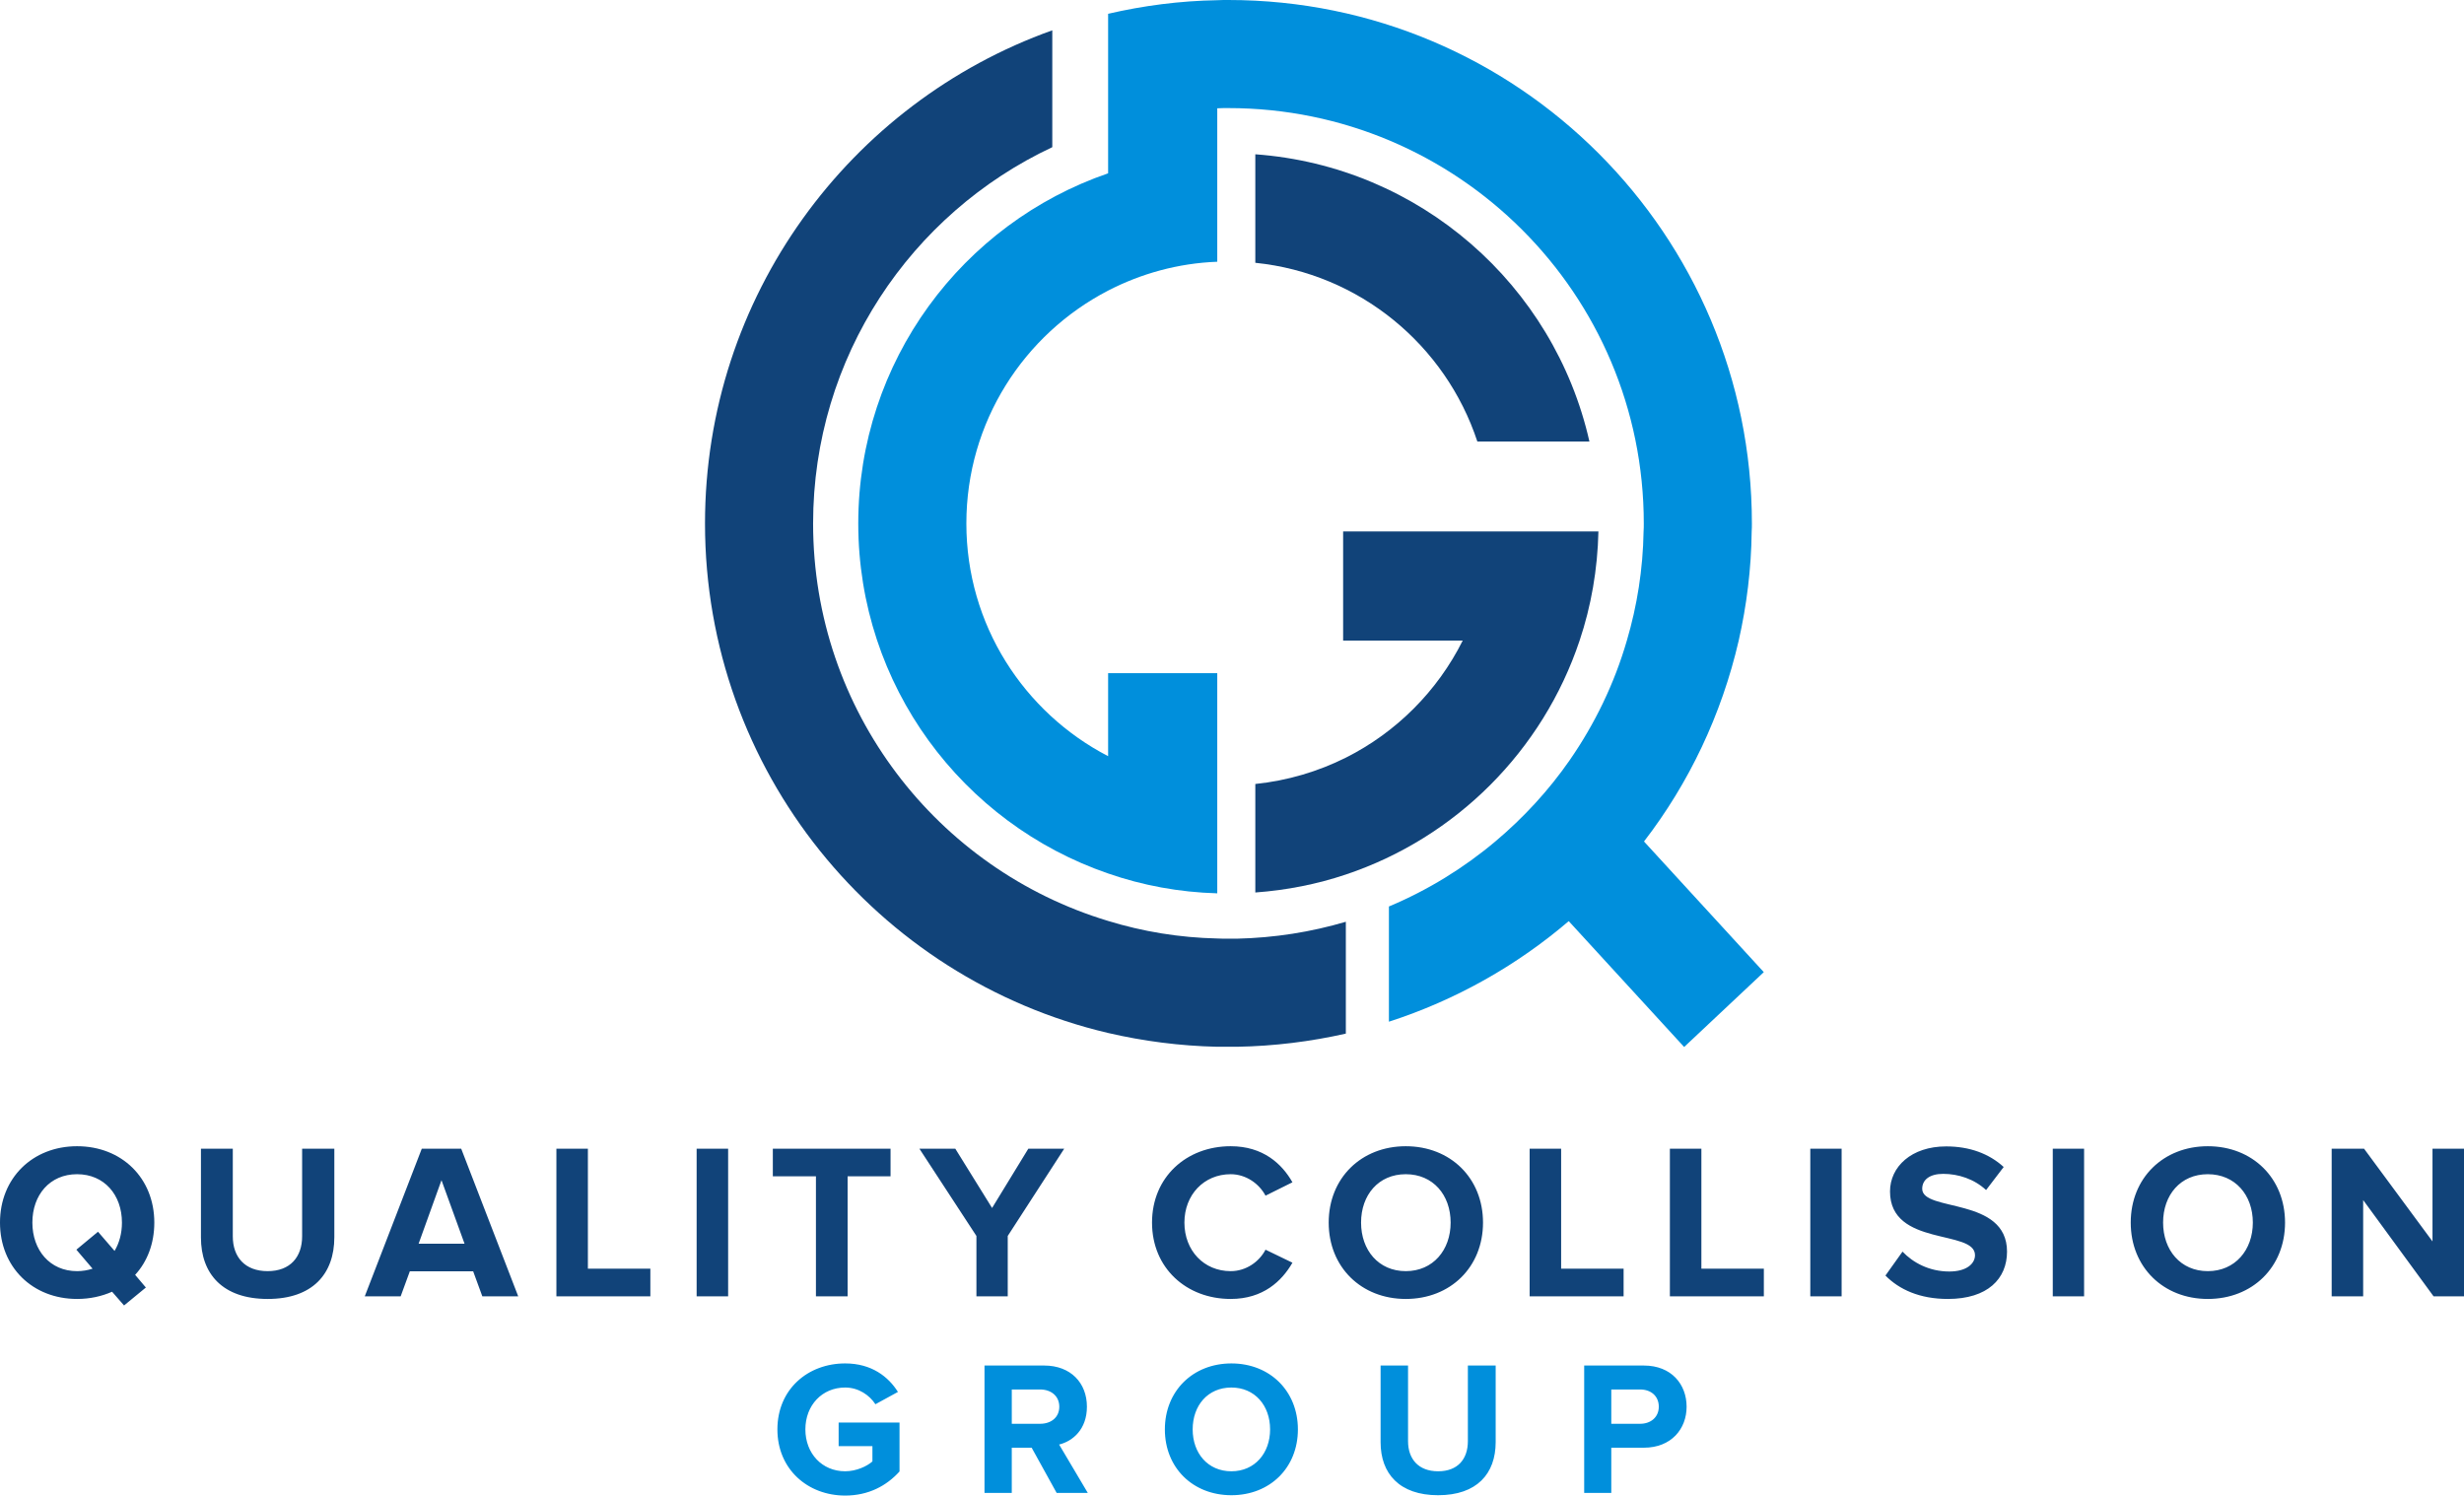
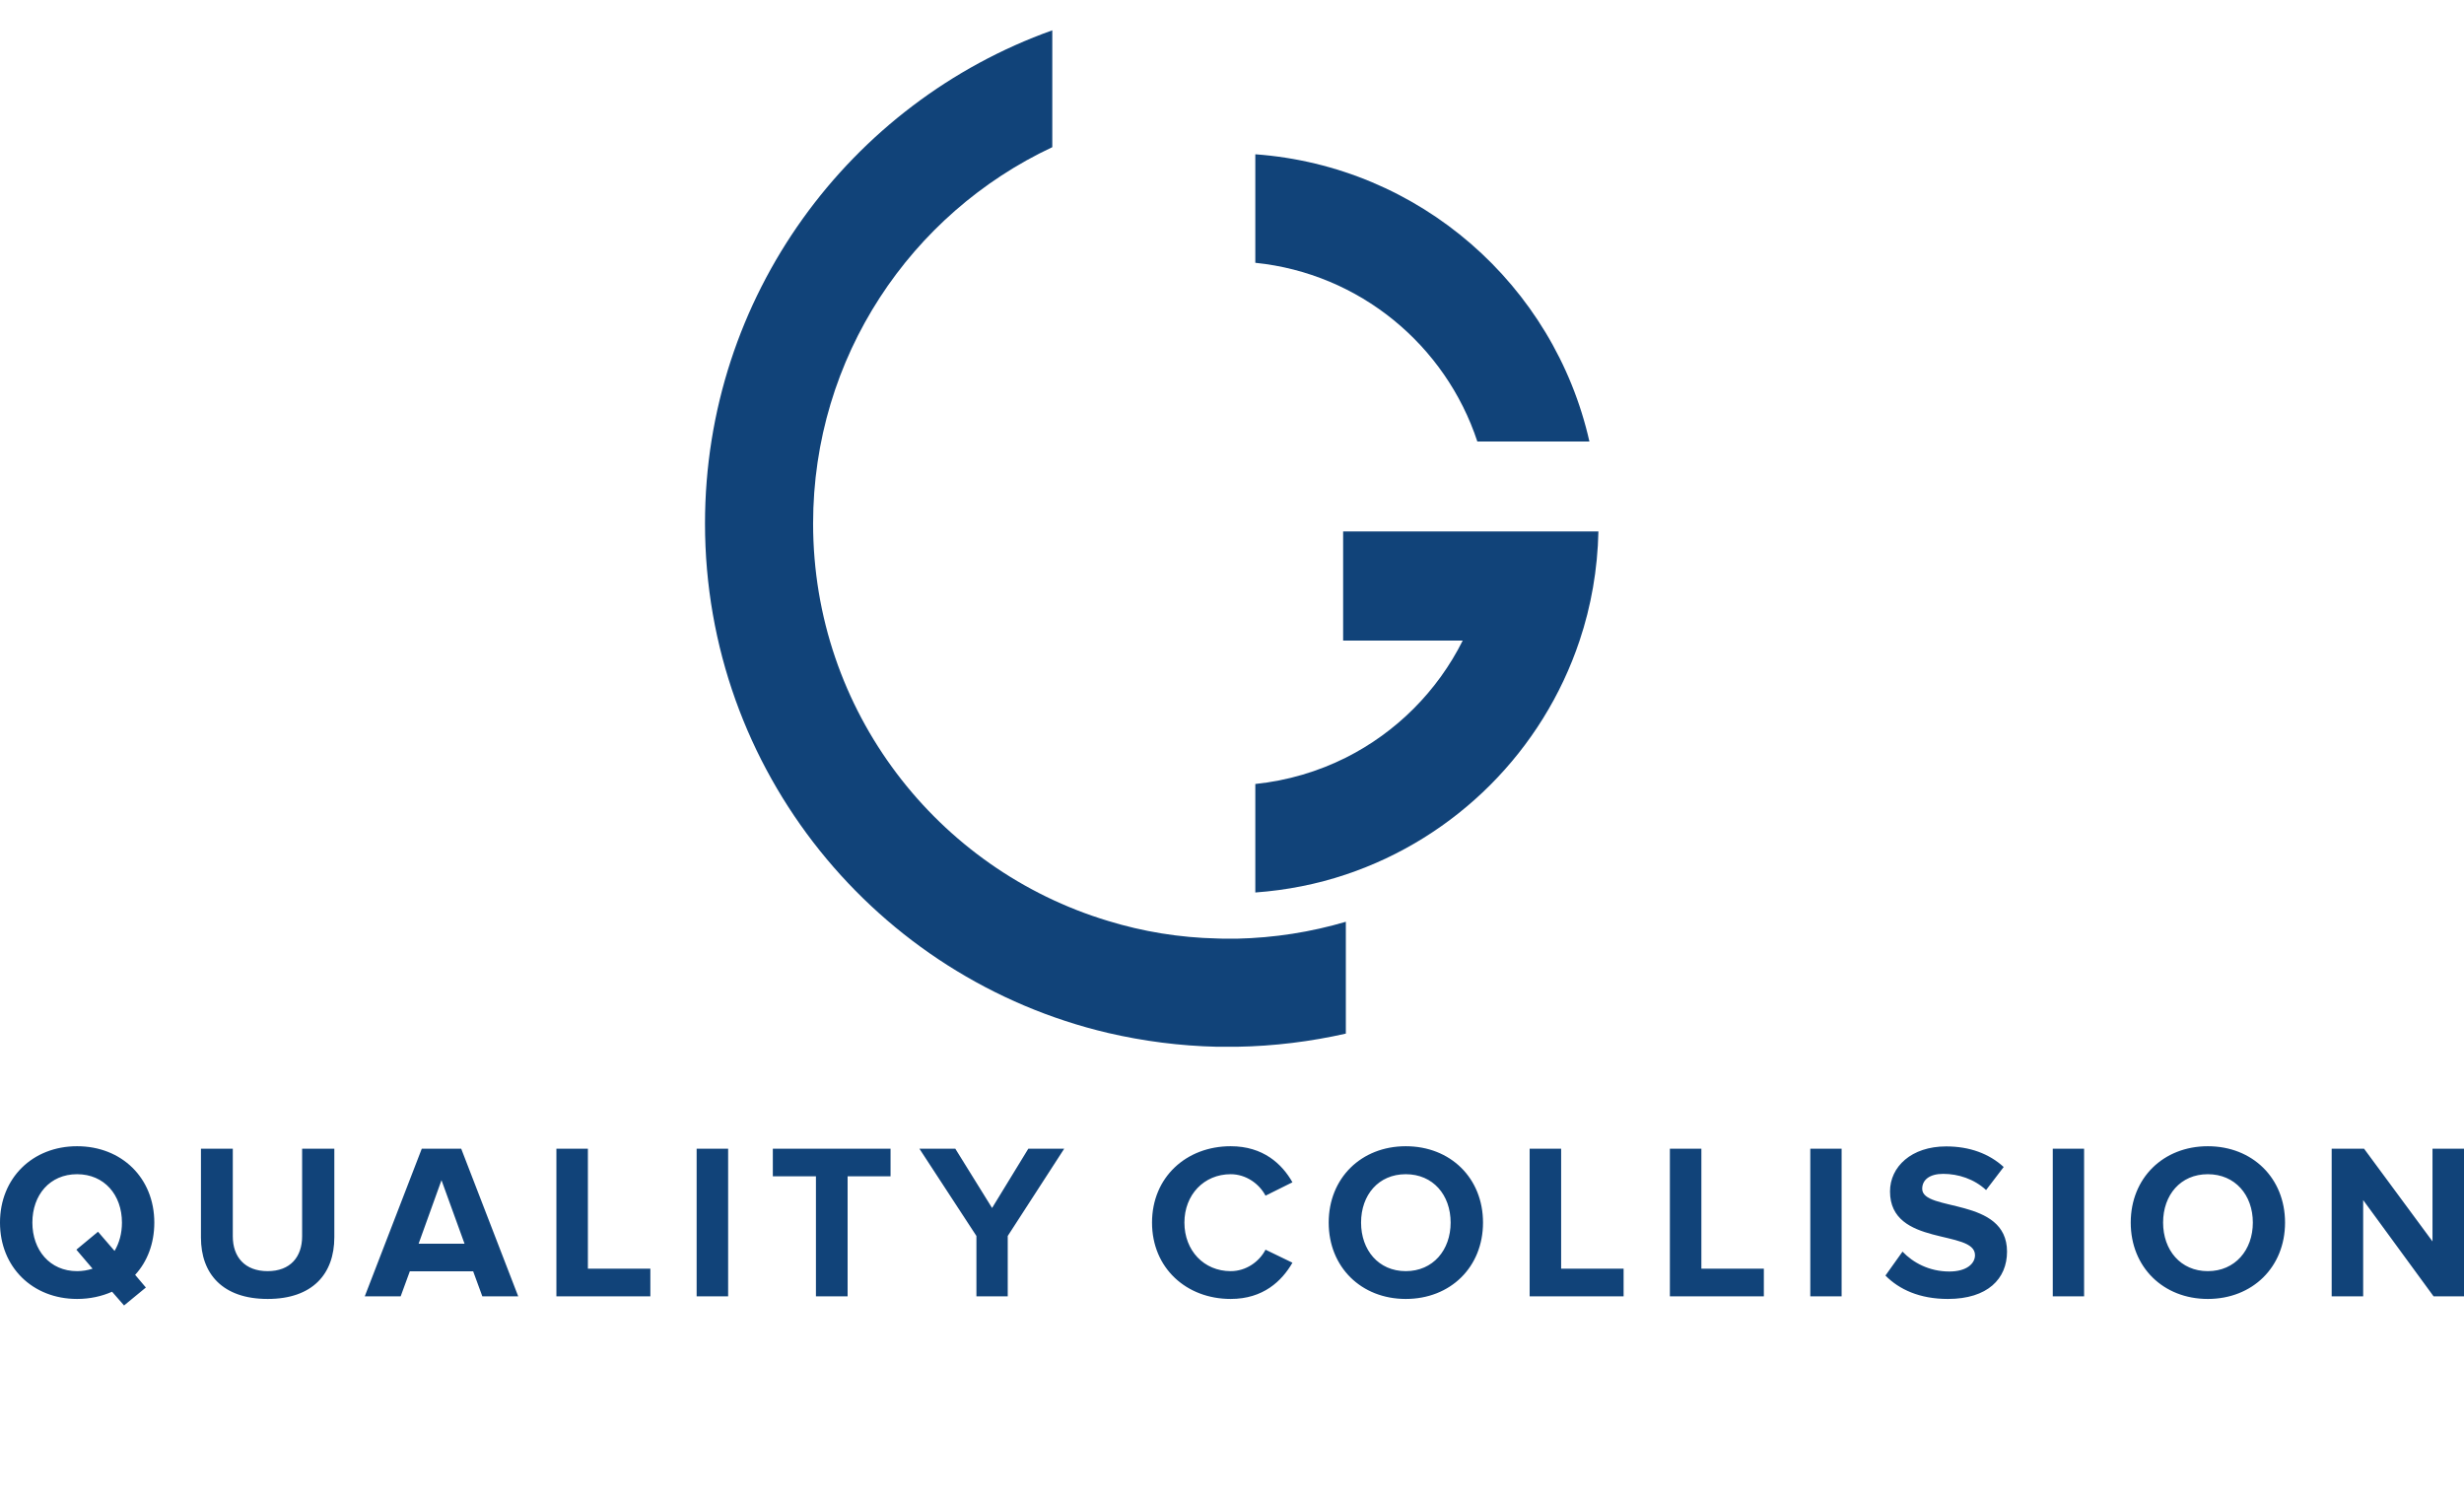
<svg xmlns="http://www.w3.org/2000/svg" id="Layer_1" viewBox="0 0 901.603 547.295">
  <defs>
    <style> .cls-1 { fill: #114379; } .cls-2 { fill: #008fdc; } </style>
  </defs>
  <path class="cls-1" d="M28.201,475.343c4.7,0,9.015-.965,12.813-2.64l4.379,5.022,7.984-6.566-3.926-4.636c4.441-4.829,7.016-11.46,7.016-19.122,0-16.291-11.91-27.946-28.265-27.946-16.289,0-28.201,11.655-28.201,27.946s11.912,27.941,28.201,27.941ZM28.201,465.17c-9.98,0-16.353-7.724-16.353-17.768,0-10.111,6.373-17.706,16.353-17.706s16.42,7.595,16.42,17.706c0,3.926-.967,7.467-2.704,10.364l-6.054-7.019-7.919,6.568,5.925,6.954c-1.804.579-3.671.901-5.668.901ZM97.932,475.343c16.417,0,24.403-9.144,24.403-22.6v-32.387h-11.784v32.067c0,7.533-4.315,12.746-12.62,12.746-8.37,0-12.748-5.213-12.748-12.746v-32.067h-11.655v32.515c0,13.265,7.92,22.471,24.403,22.471ZM189.618,474.378l-20.861-54.022h-14.423l-20.86,54.022h13.134l3.347-9.142h23.181l3.348,9.142h13.134ZM169.98,455.125h-16.803l8.37-23.243,8.434,23.243ZM237.972,474.378v-10.109h-22.857v-43.913h-11.524v54.022h34.381ZM266.432,474.378v-54.022h-11.526v54.022h11.526ZM310.15,474.378v-43.911h15.71v-10.111h-43.074v10.111h15.774v43.911h11.591ZM368.741,474.378v-22.085l20.668-31.936h-13.134l-13.263,21.699-13.458-21.699h-13.135l20.863,31.936v22.085h11.46ZM450.318,475.343c11.912,0,18.738-6.566,22.6-13.263l-9.851-4.765c-2.318,4.443-7.145,7.855-12.748,7.855-9.787,0-16.932-7.533-16.932-17.768,0-10.173,7.145-17.706,16.932-17.706,5.603,0,10.43,3.474,12.748,7.853l9.851-4.894c-3.797-6.694-10.687-13.199-22.6-13.199-16.224,0-28.78,11.331-28.78,27.946s12.555,27.941,28.78,27.941ZM514.384,475.343c16.353,0,28.265-11.655,28.265-27.941s-11.912-27.946-28.265-27.946c-16.291,0-28.201,11.655-28.201,27.946s11.91,27.941,28.201,27.941ZM514.384,465.17c-9.98,0-16.355-7.724-16.355-17.768,0-10.111,6.375-17.706,16.355-17.706s16.418,7.595,16.418,17.706c0,10.044-6.438,17.768-16.418,17.768ZM594.093,474.378v-10.109h-22.857v-43.913h-11.524v54.022h34.381ZM645.41,474.378v-10.109h-22.857v-43.913h-11.526v54.022h34.383ZM673.868,474.378v-54.022h-11.461v54.022h11.461ZM712.757,475.343c14.552,0,21.635-7.405,21.635-17.32,0-20.151-31.036-14.423-31.036-22.985,0-3.283,2.706-5.47,7.664-5.47,5.537,0,11.331,1.865,15.71,5.923l6.438-8.434c-5.344-4.894-12.491-7.533-21.053-7.533-12.748,0-20.539,7.467-20.539,16.482,0,20.346,31.098,13.78,31.098,23.308,0,3.09-3.026,5.987-9.401,5.987-7.404,0-13.327-3.283-17.125-7.276l-6.247,8.758c5.022,5.086,12.491,8.562,22.857,8.562ZM762.593,474.378v-54.022h-11.462v54.022h11.462ZM807.856,475.343c16.353,0,28.265-11.655,28.265-27.941s-11.912-27.946-28.265-27.946c-16.291,0-28.201,11.655-28.201,27.946s11.91,27.941,28.201,27.941ZM807.856,465.17c-9.98,0-16.355-7.724-16.355-17.768,0-10.111,6.375-17.706,16.355-17.706s16.482,7.595,16.482,17.706c0,10.044-6.502,17.768-16.482,17.768ZM901.603,474.378v-54.022h-11.526v33.933l-25.047-33.933h-11.845v54.022h11.524v-35.219l25.757,35.219h11.138Z" />
-   <path class="cls-2" d="M309.248,547.295c8.498,0,15.131-3.54,19.896-8.82v-17.902h-22.278v8.629h12.362v5.601c-1.932,1.737-5.858,3.604-9.98,3.604-8.434,0-14.552-6.504-14.552-15.324s6.118-15.324,14.552-15.324c4.958,0,8.949,2.835,11.074,6.118l8.243-4.507c-3.478-5.537-9.594-10.43-19.317-10.43-13.584,0-24.789,9.401-24.789,24.144,0,14.681,11.205,24.21,24.789,24.21ZM398.037,546.327l-10.495-17.706c5.022-1.222,10.173-5.599,10.173-13.842,0-8.691-5.923-15.066-15.646-15.066h-21.828v46.615h9.98v-16.546h7.276l9.144,16.546h11.395ZM380.588,521.026h-10.366v-12.555h10.366c3.993,0,7.019,2.382,7.019,6.309s-3.026,6.247-7.019,6.247ZM450.577,547.166c14.099,0,24.337-10.044,24.337-24.081s-10.238-24.144-24.337-24.144-24.339,10.106-24.339,24.144,10.237,24.081,24.339,24.081ZM450.577,538.408c-8.629,0-14.166-6.633-14.166-15.324,0-8.755,5.537-15.324,14.166-15.324,8.562,0,14.164,6.568,14.164,15.324,0,8.691-5.601,15.324-14.164,15.324ZM526.231,547.166c14.164,0,21.053-7.857,21.053-19.445v-28.008h-10.173v27.686c0,6.502-3.669,11.009-10.88,11.009s-11.012-4.508-11.012-11.009v-27.686h-10.044v28.072c0,11.462,6.89,19.381,21.056,19.381ZM589.587,546.327v-16.546h11.912c10.044,0,15.646-6.888,15.646-15.002,0-8.177-5.537-15.066-15.646-15.066h-21.828v46.615h9.916ZM600.145,521.026h-10.559v-12.555h10.559c3.929,0,6.826,2.382,6.826,6.309,0,3.798-2.897,6.247-6.826,6.247Z" />
-   <path class="cls-2" d="M574.013,337.082l42.231,46.058,29.149-27.391-43.839-47.815c16.45-21.345,28.385-46.362,34.658-73.522,2.908-12.853,4.592-26.241,4.745-39.937.076-.993.076-1.989.076-2.907C641.034,85.762,555.27,0,449.463,0c-1.379,0-2.678,0-4.056.076-13.693.23-27.083,1.989-39.935,4.973v58.374c-53.249,18.286-91.423,68.702-91.423,128.146,0,59.369,38.174,109.787,91.423,128.071,12.546,4.361,26.013,6.885,39.935,7.268v-80.561h-39.935v30.372c-30.831-15.99-51.87-48.12-51.87-85.151,0-37.104,21.039-69.237,51.87-85.226,12.011-6.197,25.554-10.023,39.935-10.558v-56.155c1.378-.076,2.678-.076,4.056-.076,83.927,0,152.015,68.012,152.015,152.015,0,.919,0,1.914-.076,2.907-.23,13.849-2.37,27.236-6.12,39.937-4.589,15.837-11.782,30.603-20.962,43.837-7.649,11.018-16.83,20.963-27.083,29.608-11.627,9.792-24.787,17.902-39.018,23.868v42.157c24.408-7.881,46.746-20.507,65.795-36.801Z" />
  <path class="cls-1" d="M545.325,194.476h-53.86v39.937h43.76c-9.257,18.515-24.329,33.587-42.766,42.844-10.098,5.049-21.268,8.415-33.127,9.639v39.706c11.553-.841,22.647-3.06,33.127-6.579,40.243-13.465,72.068-45.291,85.534-85.61,4.207-12.546,6.579-26.012,6.885-39.937h-39.553Z" />
  <path class="cls-1" d="M405.472,337.009c-62.505-18.822-107.95-76.814-107.95-145.44,0-60.898,35.805-113.457,87.522-137.709V11.093c-74.132,26.471-127.075,97.316-127.075,180.476,0,90.584,62.888,166.553,147.502,186.445,12.852,2.984,26.242,4.742,39.935,5.048h7.117c13.693-.226,27.083-1.911,39.935-4.818v-40.929c-12.699,3.748-26.089,5.888-39.935,6.194h-3.06c-1.379,0-2.678,0-4.056-.073-13.846-.306-27.236-2.525-39.935-6.426Z" />
  <path class="cls-1" d="M540.581,161.579h41.008c-12.928-57.303-62.123-100.756-122.257-105.119v39.707c38.177,3.902,69.62,30.143,81.249,65.412Z" />
</svg>